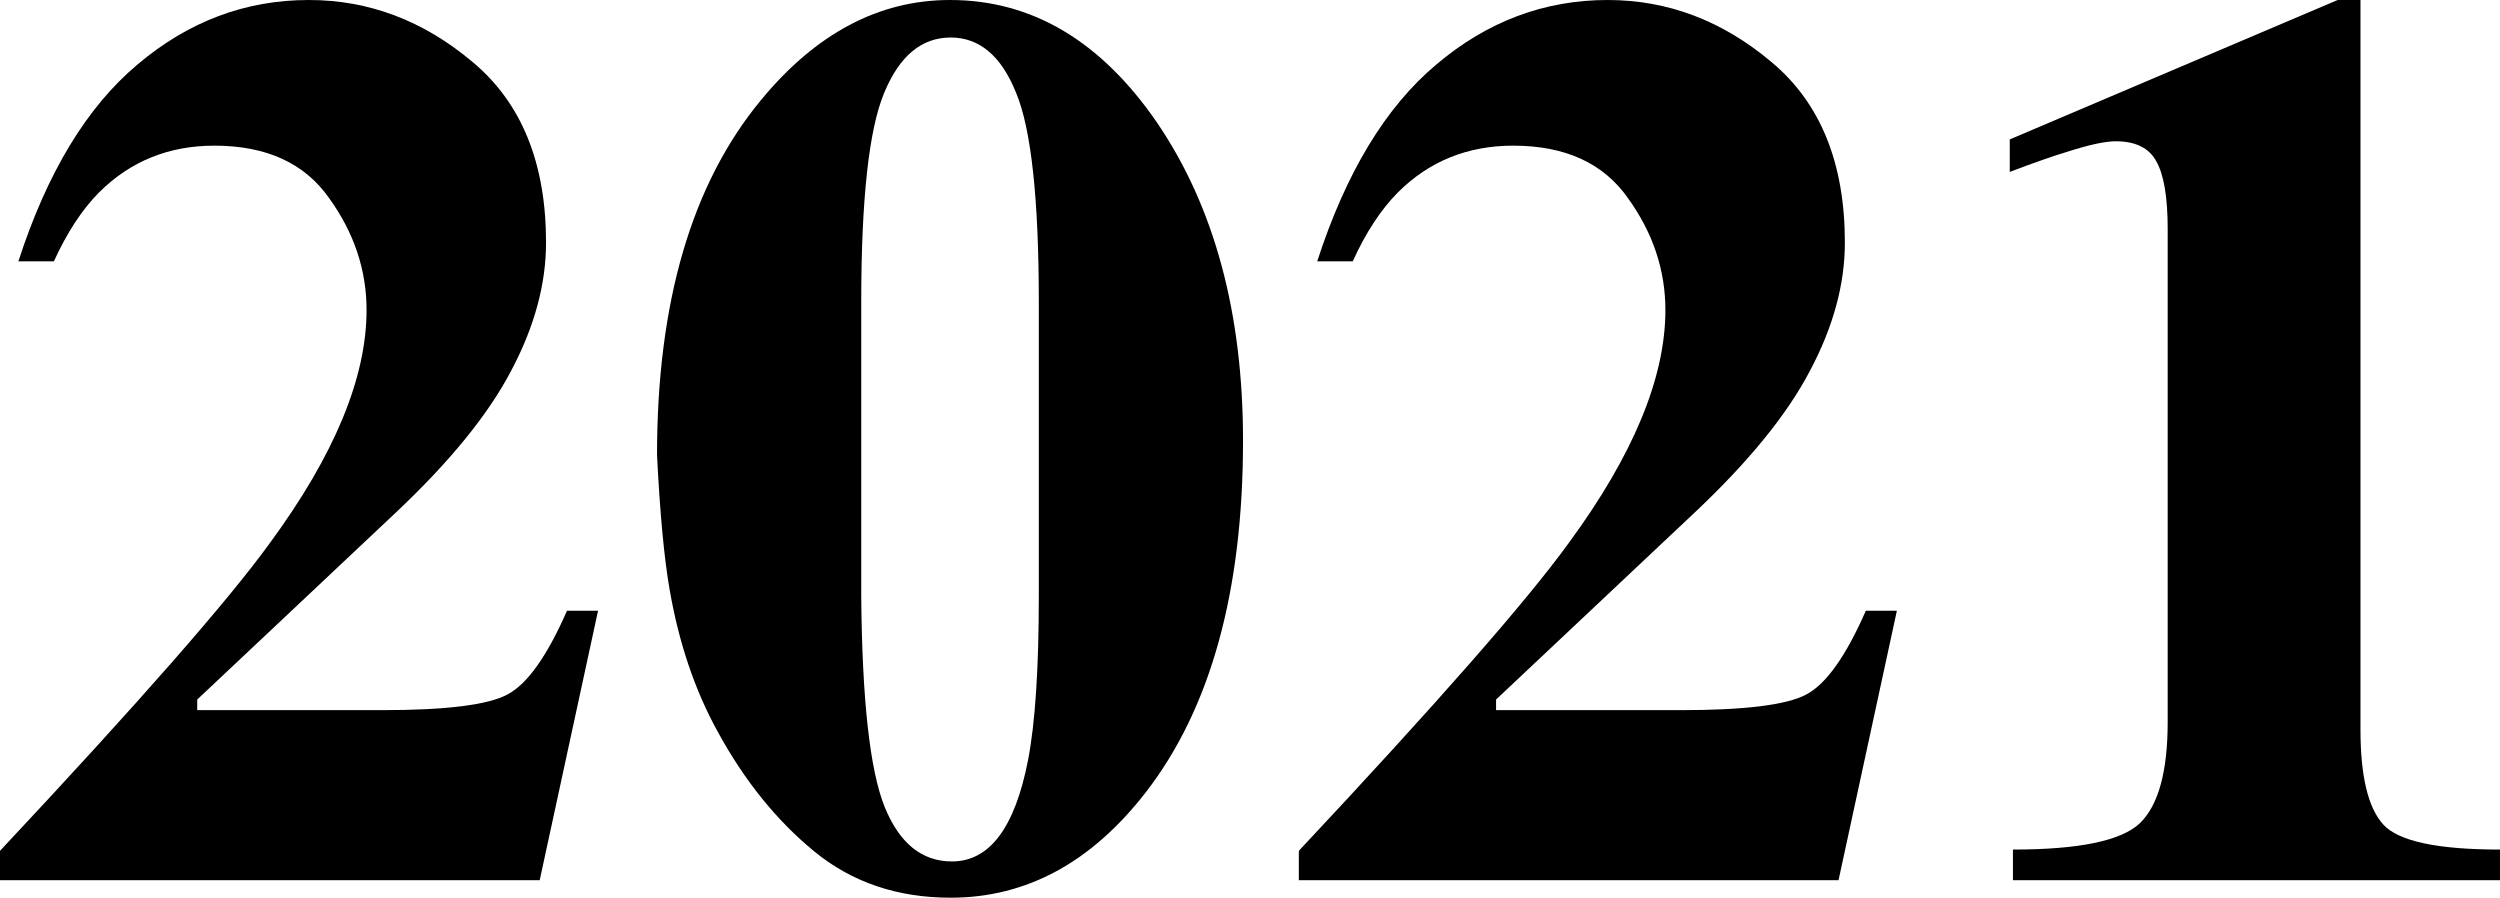
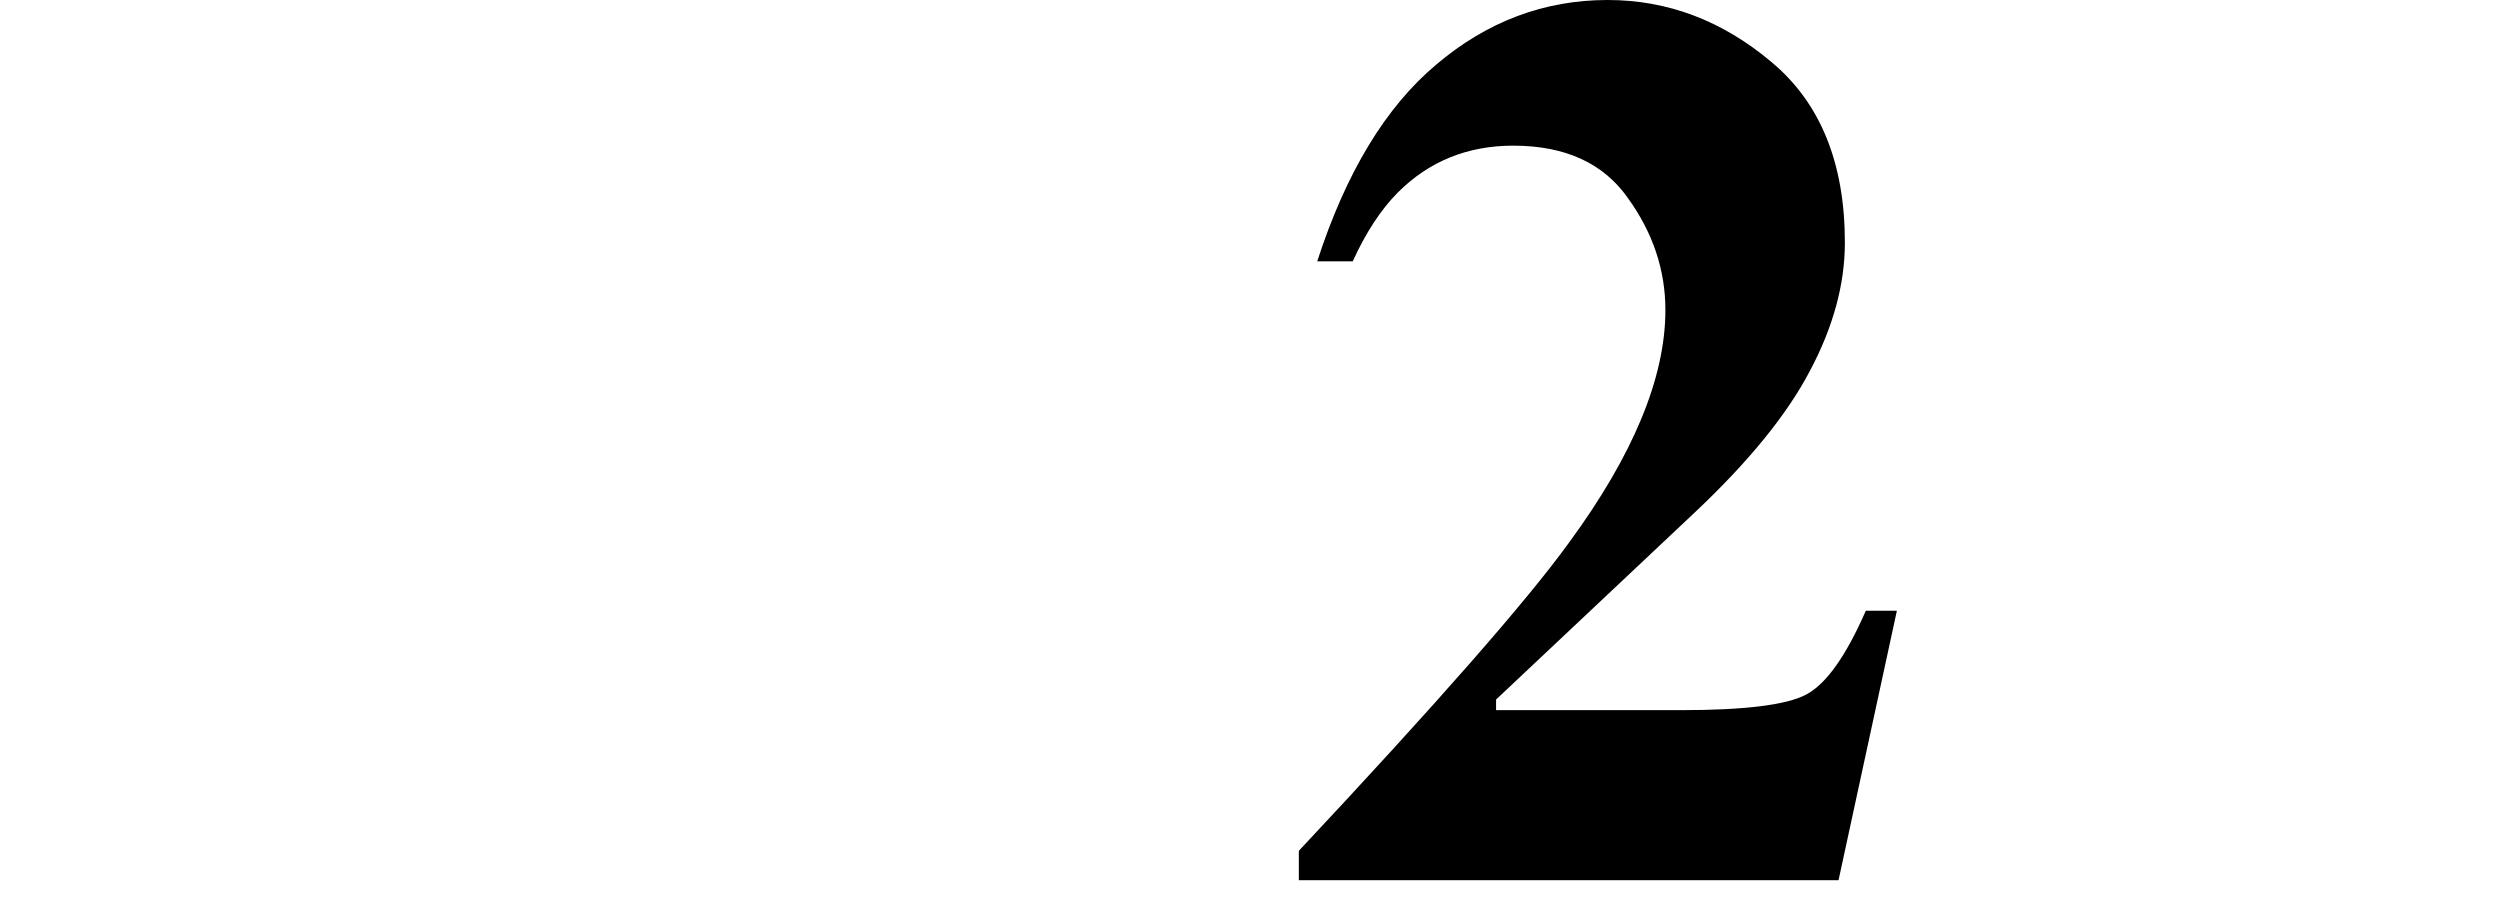
<svg xmlns="http://www.w3.org/2000/svg" width="479" height="172" viewBox="0 0 479 172" fill="none">
-   <path d="M0 163.017C26.49 134.749 43.744 115.066 51.764 103.967C64.077 87.198 70.234 72.345 70.234 59.41C70.234 51.744 67.844 44.597 63.065 37.969C58.366 31.262 51.035 27.908 41.071 27.908C32.322 27.908 24.95 30.902 18.956 36.891C15.716 40.165 12.84 44.557 10.329 50.067H3.524C9.032 33.059 16.647 20.482 26.368 12.337C36.089 4.112 47.025 0 59.176 0C70.679 0 81.129 3.953 90.526 11.858C99.923 19.683 104.622 31.222 104.622 46.474C104.622 54.459 102.394 62.644 97.939 71.028C93.564 79.412 86.152 88.515 75.702 98.337L37.79 134.031V136.067H73.15C85.463 136.067 93.483 135.069 97.21 133.072C101.017 131.076 104.824 125.726 108.632 117.022H114.586L103.407 168.646H0V163.017Z" fill="black" />
-   <path d="M165.013 114.148C165.175 134.11 166.674 147.605 169.509 154.632C172.344 161.579 176.638 165.053 182.389 165.053C189.599 165.053 194.46 158.585 196.971 145.649C198.348 138.542 199.037 128.042 199.037 114.148V57.972C199.037 38.089 197.578 24.674 194.662 17.727C191.827 10.7 187.655 7.187 182.146 7.187C176.557 7.187 172.304 10.74 169.388 17.847C166.471 24.874 165.013 38.249 165.013 57.972V114.148ZM125.886 87.198C125.886 57.892 132.529 35.215 145.814 19.164C156.345 6.388 168.416 0 182.025 0C197.74 0 210.985 7.865 221.759 23.596C232.695 39.726 238.163 60.008 238.163 84.443C238.163 113.269 231.966 135.708 219.572 151.758C209.122 165.253 196.647 172 182.146 172C171.939 172 163.231 169.046 156.021 163.136C148.812 157.227 142.655 149.602 137.551 140.259C133.177 132.354 130.099 123.291 128.317 113.07C127.263 107.081 126.453 98.457 125.886 87.198Z" fill="black" />
  <path d="M248.856 163.017C275.346 134.749 292.601 115.066 300.621 103.967C312.934 87.198 319.09 72.345 319.09 59.41C319.09 51.744 316.701 44.597 311.921 37.969C307.223 31.262 299.891 27.908 289.927 27.908C281.179 27.908 273.807 30.902 267.812 36.891C264.572 40.165 261.696 44.557 259.185 50.067H252.38C257.889 33.059 265.504 20.482 275.225 12.337C284.945 4.112 295.882 0 308.033 0C319.536 0 329.986 3.953 339.383 11.858C348.78 19.683 353.478 31.222 353.478 46.474C353.478 54.459 351.25 62.644 346.795 71.028C342.421 79.412 335.008 88.515 324.558 98.337L286.647 134.031V136.067H322.007C334.32 136.067 342.34 135.069 346.066 133.072C349.873 131.076 353.681 125.726 357.488 117.022H363.442L352.263 168.646H248.856V163.017Z" fill="black" />
-   <path d="M385.679 162.777C398.316 162.777 406.417 161.1 409.981 157.747C413.546 154.313 415.328 147.845 415.328 138.343V43.838C415.328 37.77 414.599 33.458 413.141 30.902C411.763 28.347 409.171 27.07 405.364 27.07C403.339 27.07 400.22 27.748 396.007 29.106C393.334 29.904 389.689 31.182 385.071 32.939V26.71L447.893 0H452.267V139.78C452.267 148.723 453.726 154.792 456.642 157.986C459.558 161.18 467.011 162.777 479 162.777V168.646H385.679V162.777Z" fill="black" />
</svg>